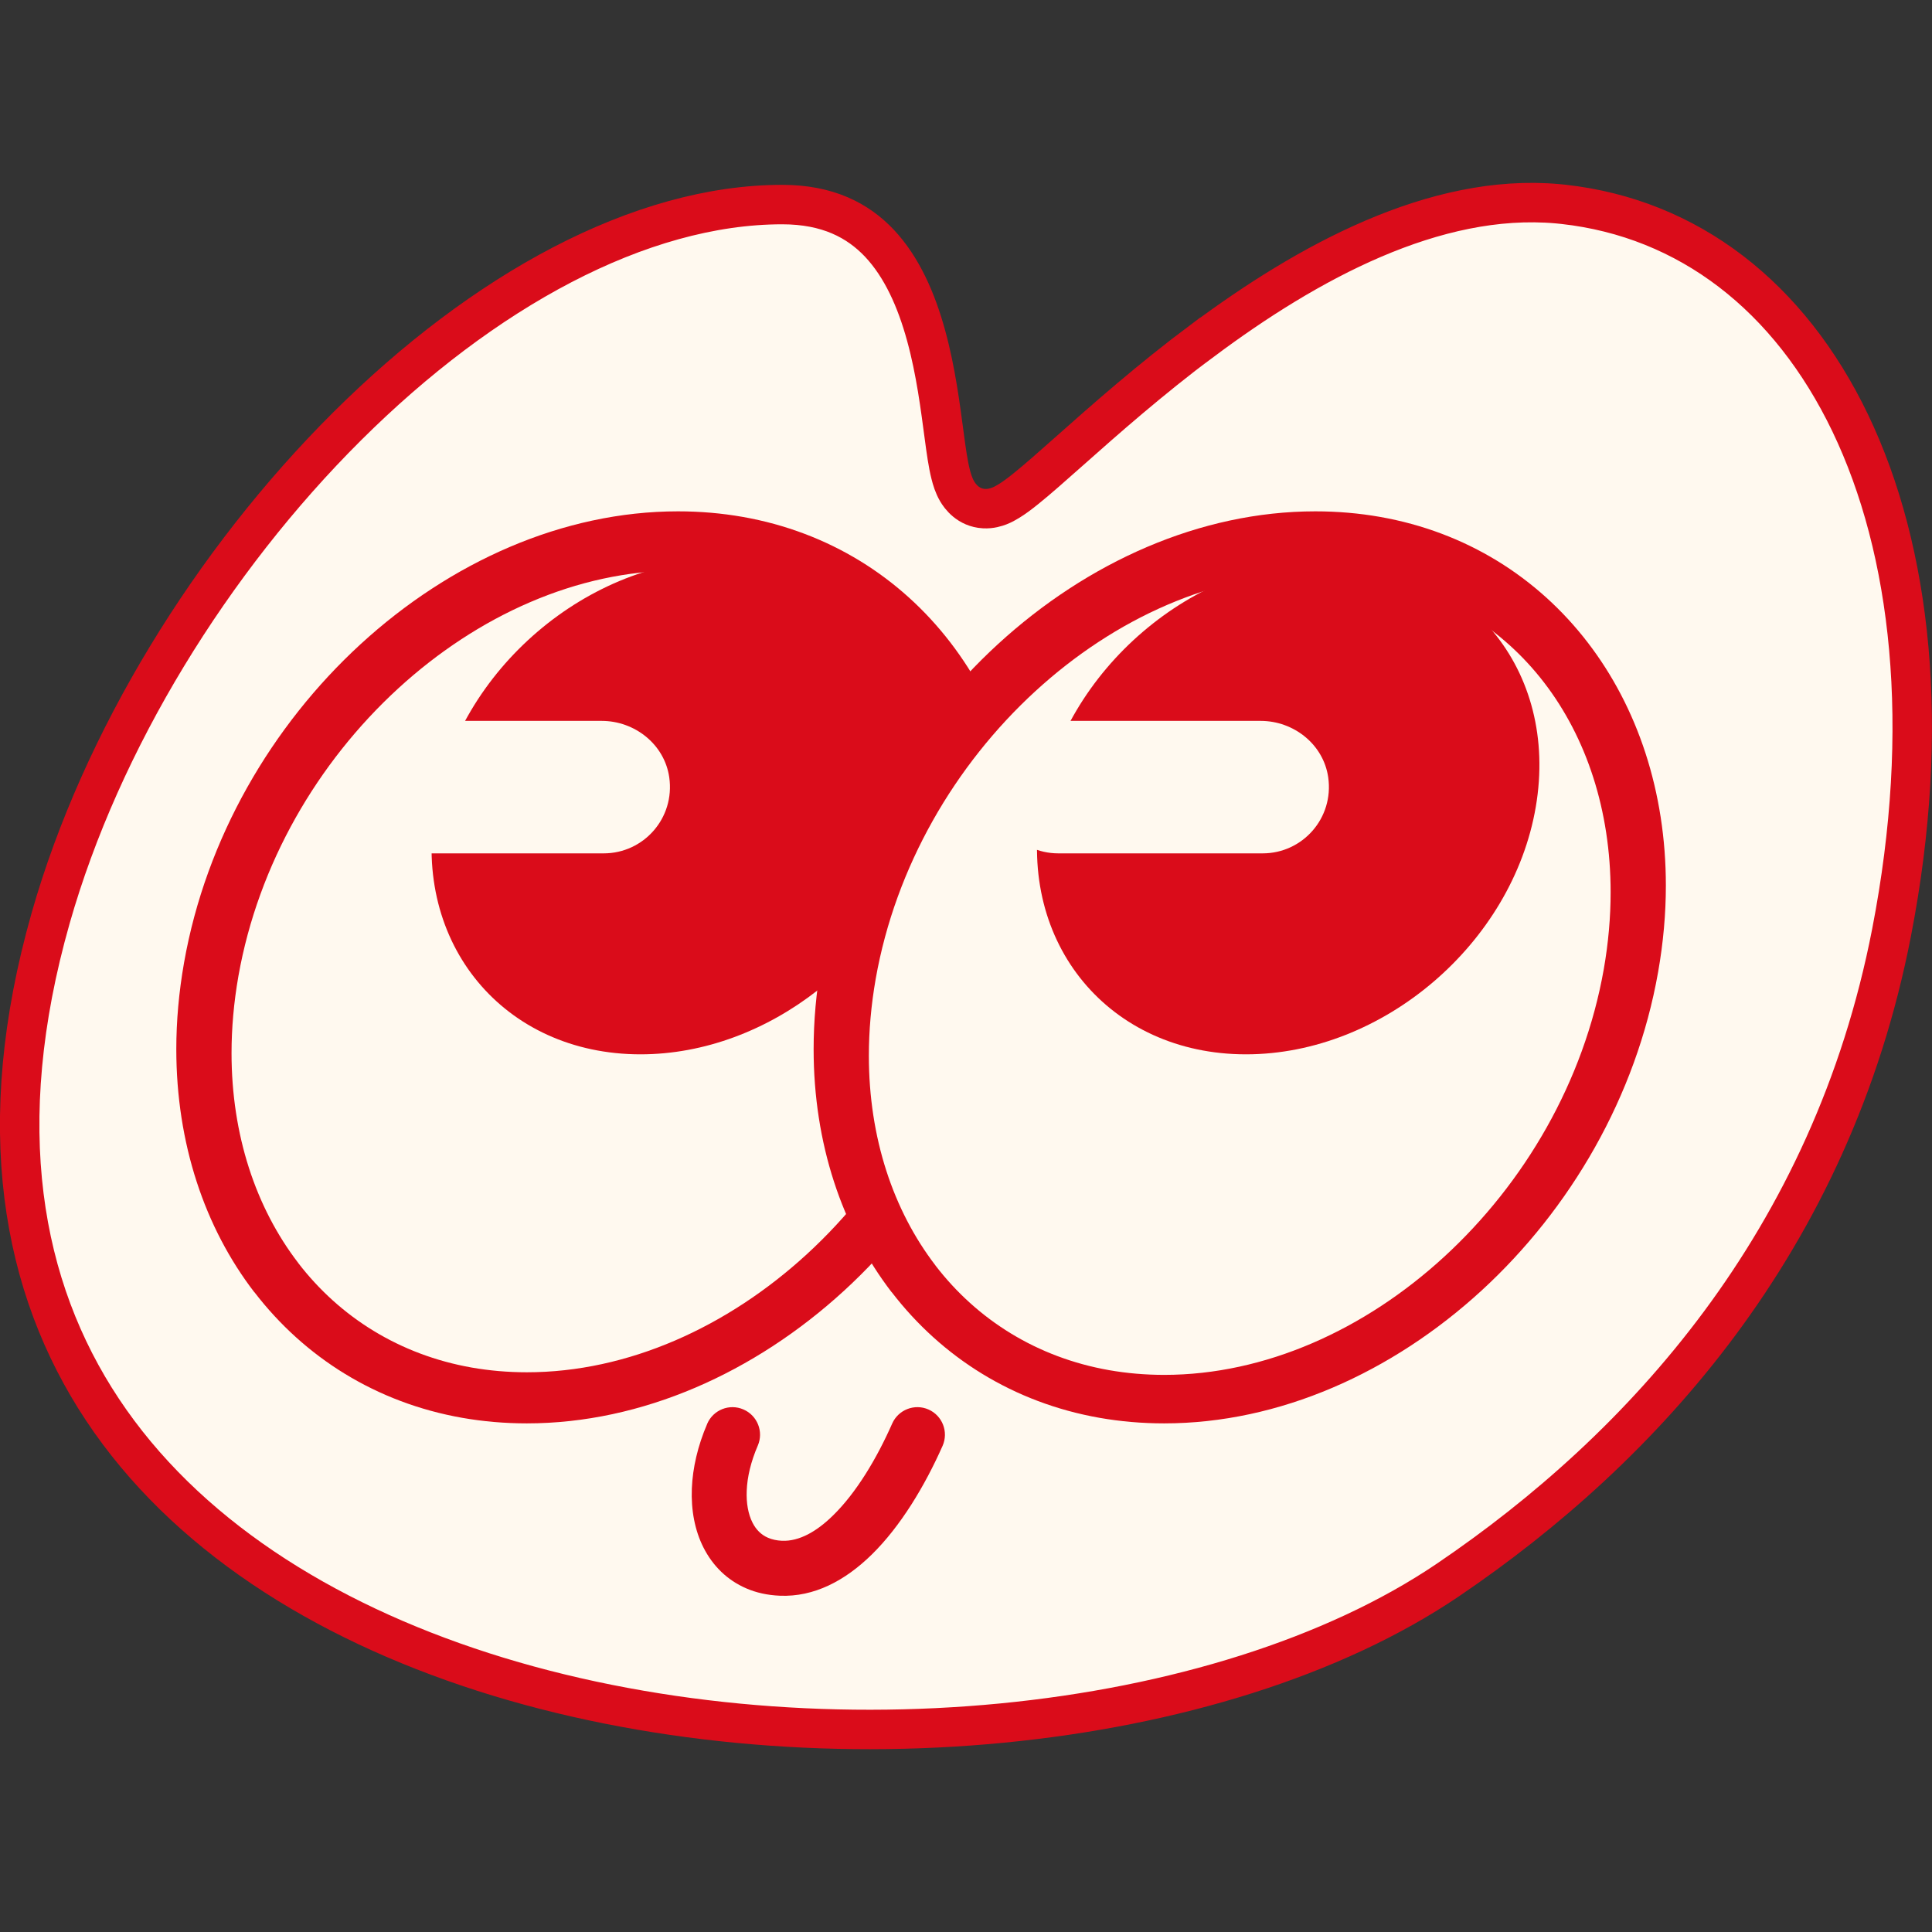
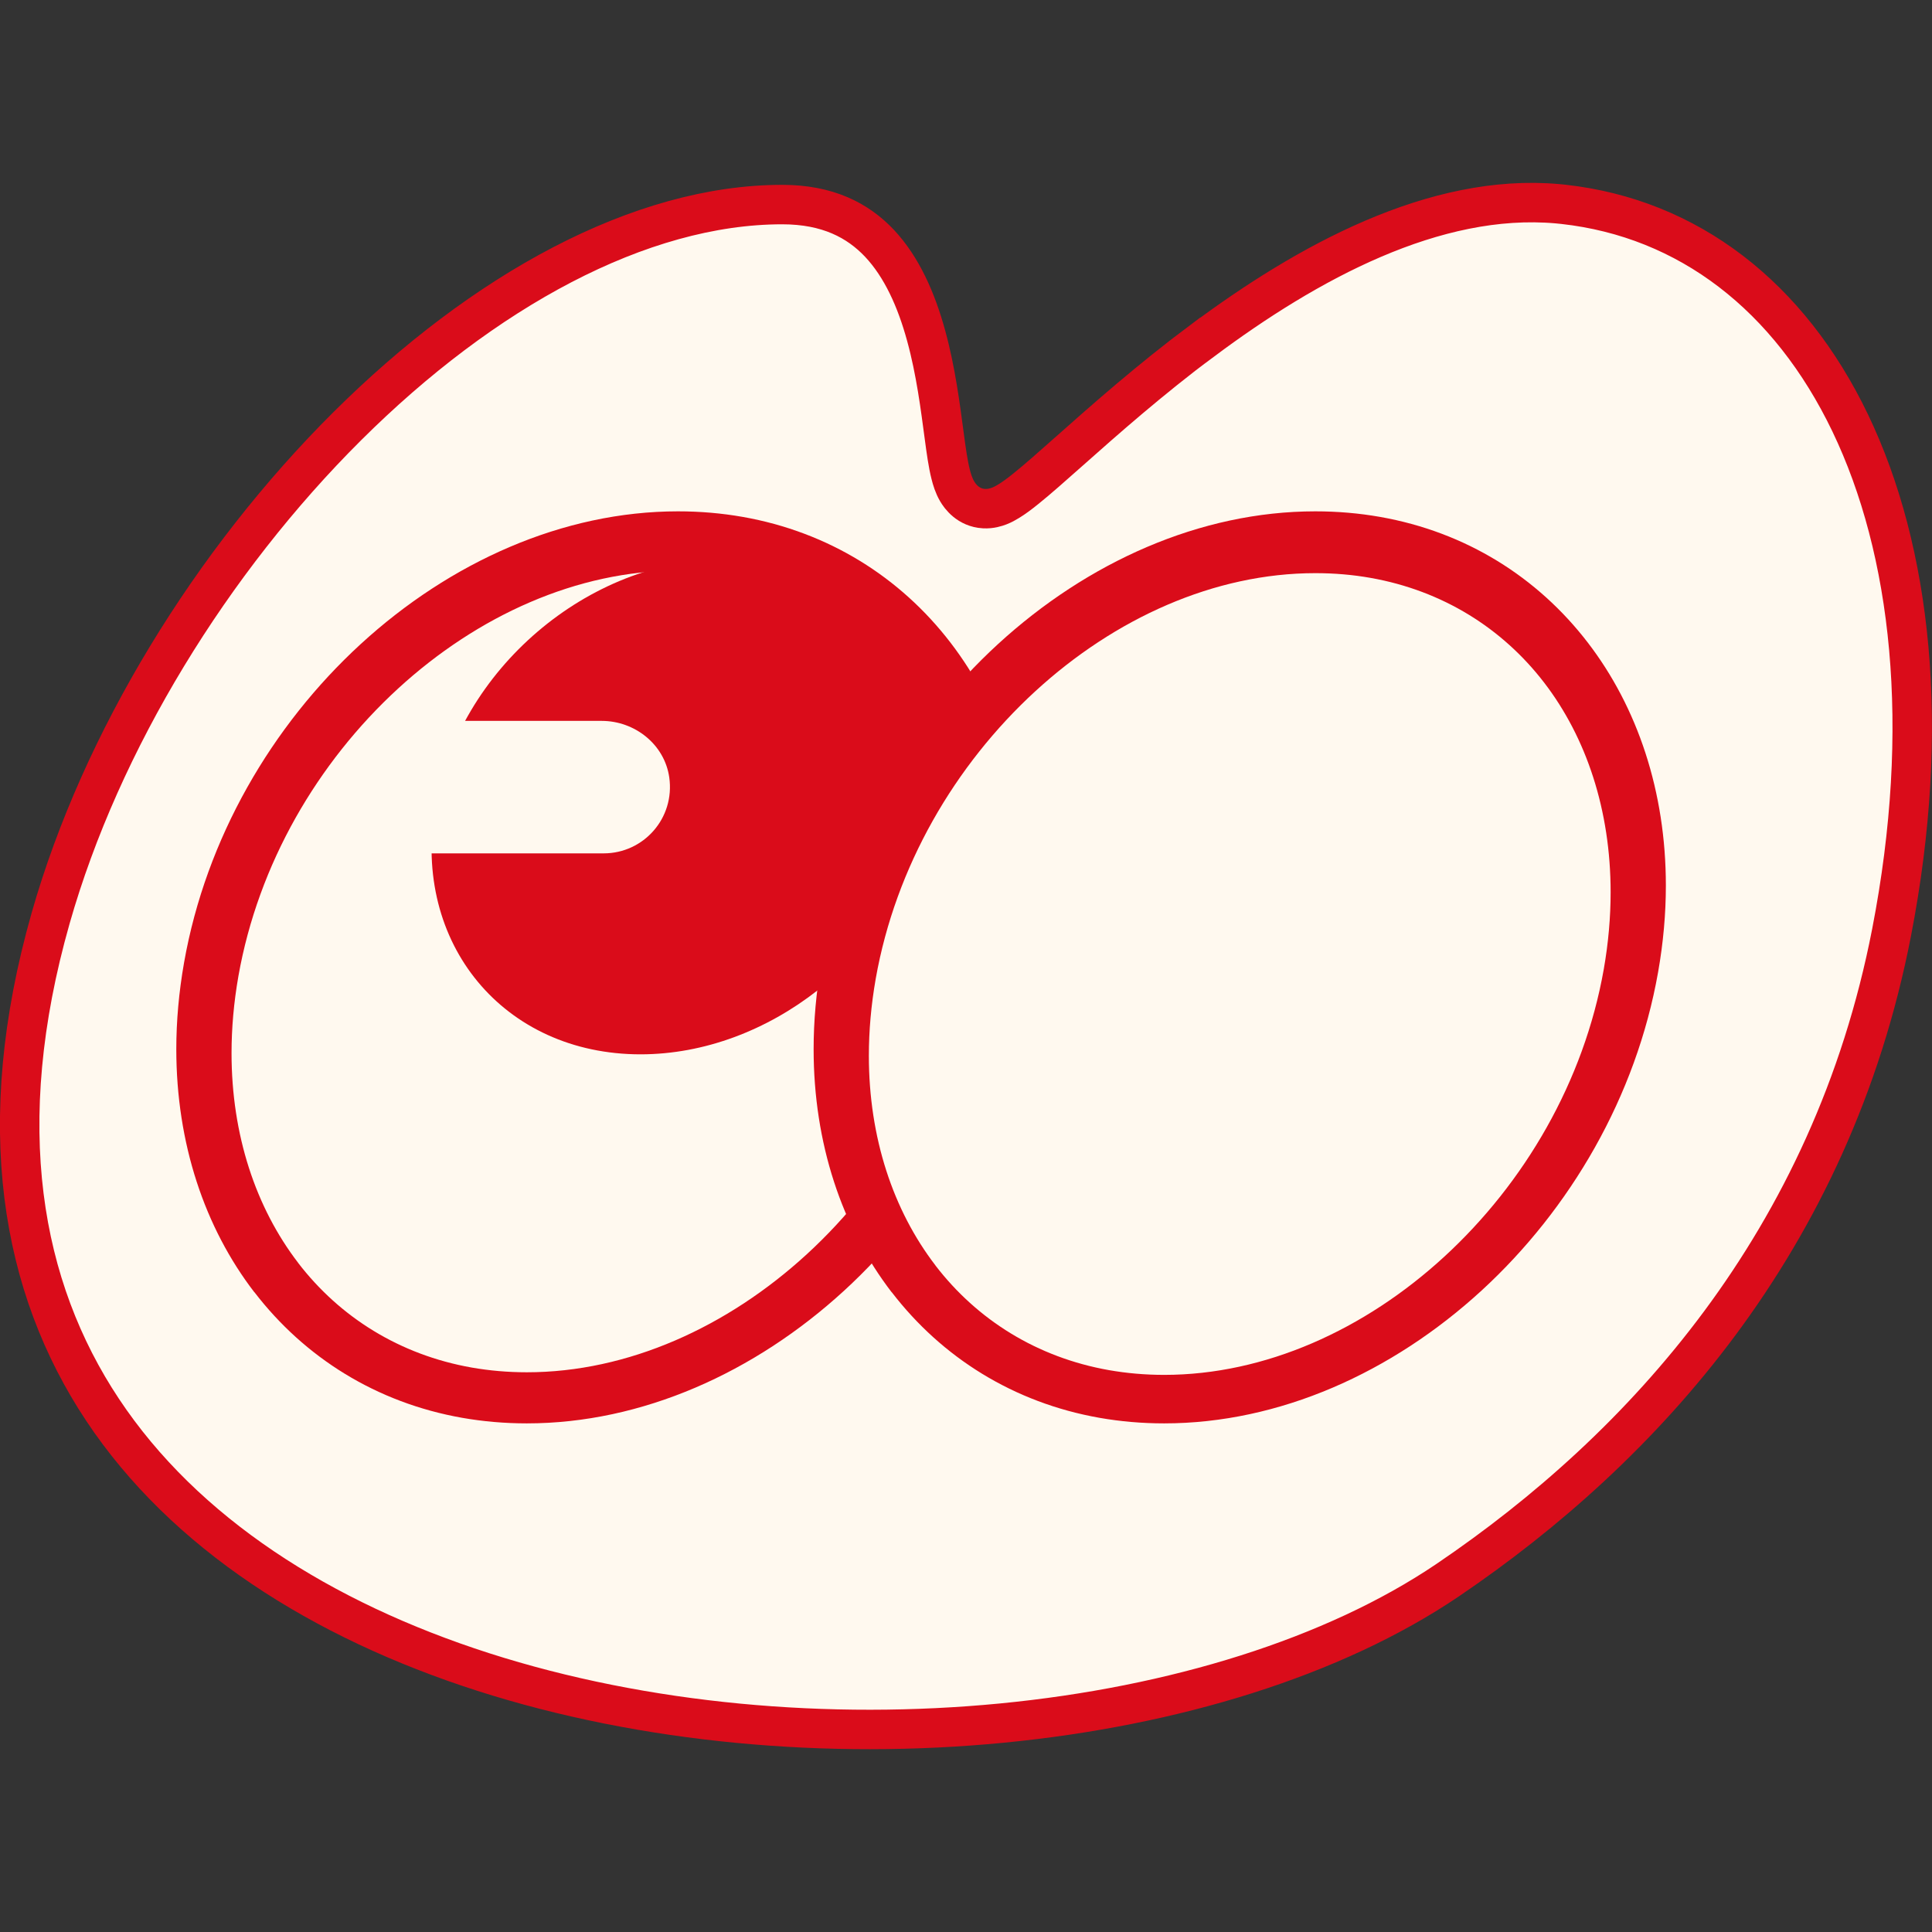
<svg xmlns="http://www.w3.org/2000/svg" id="_Слой_1" data-name="Слой 1" viewBox="0 0 326.67 326.67">
  <rect x="0" y="0" width="326.67" height="326.67" fill="#333333" stroke="none" />
  <defs>
    <style> .cls-1 { stroke: #da0c1a; stroke-width: 6.67px; } .cls-1, .cls-2 { fill: #fff9ef; } .cls-3, .cls-4 { fill: #da0c1a; } .cls-3, .cls-4, .cls-2 { stroke-width: 0px; } .cls-4 { fill-rule: evenodd; } </style>
  </defs>
  <path class="cls-1" d="m203.34,57.58c17.74-13.24,39.26-24.99,60.02-23.13l.99.1c21.12,2.34,38.2,15.53,48.49,36.97,10.33,21.53,13.75,51.36,6.99,86.17-10.16,52.3-42.19,87.21-74.97,109.43l-.16.11c-19.2,12.96-46.13,21.29-75.33,24.12-29.24,2.83-60.38.11-87.69-8.65-27.34-8.78-50.49-23.48-64.34-44.33-13.75-20.7-18.75-48.06-8.77-83.15,8.55-30.02,27.23-60.35,50.12-83.13,22.99-22.88,49.53-37.5,73.58-37.5,7.69,0,12.78,2.68,16.42,6.53,3.78,4.01,6.25,9.58,7.91,15.65,1.66,6.05,2.41,12.14,3.07,17.05.31,2.34.63,4.65,1.07,6.37.21.84.53,1.91,1.09,2.87.5.86,1.88,2.78,4.53,2.94h0s0,0,.02,0c0,0,0,0,.01,0h0c1.14.06,2.07-.25,2.59-.45.59-.23,1.13-.53,1.58-.81.91-.55,1.89-1.29,2.88-2.09,2-1.6,4.55-3.87,7.45-6.44,5.87-5.21,13.54-12,22.43-18.64Z" />
  <path class="cls-2" d="m89.08,236.7c36.53,0,71.87-32.43,78.92-72.44,7.06-40.01-16.84-72.44-53.37-72.44s-71.87,32.43-78.92,72.44c-7.06,40.01,16.84,72.44,53.37,72.44Z" />
  <path class="cls-3" d="m89.08,232.03c17.06,0,33.91-7.63,47.36-19.98,13.56-12.45,23.62-29.63,26.97-48.6.78-4.45,1.16-8.8,1.16-13.02,0-13.86-4.09-26.14-11.24-35.45-7.07-9.2-17.19-15.56-29.36-17.71-2.98-.53-6.1-.8-9.33-.8-17.06,0-33.91,7.63-47.36,19.98-13.56,12.45-23.62,29.63-26.97,48.6-.78,4.45-1.16,8.8-1.16,13.02,0,13.84,4.1,26.12,11.26,35.45h-.01c7.07,9.21,17.19,15.56,29.35,17.71,2.98.52,6.1.8,9.33.8h0Zm53.67-13.82c-15.12,13.87-34.2,22.46-53.67,22.46-3.76,0-7.41-.32-10.94-.94-14.51-2.56-26.63-10.19-35.12-21.24h-.02c-8.4-10.93-13.19-25.17-13.19-41.1,0-4.73.43-9.61,1.31-14.62,3.71-21.04,14.85-40.08,29.85-53.85,15.12-13.87,34.2-22.46,53.67-22.46,3.76,0,7.41.32,10.94.94,14.51,2.56,26.63,10.19,35.12,21.24,8.41,10.94,13.21,25.19,13.21,41.1,0,4.73-.43,9.62-1.31,14.62-3.71,21.04-14.85,40.08-29.85,53.85Z" />
  <path class="cls-2" d="m196.84,236.7c36.53,0,71.87-32.43,78.92-72.44,7.06-40.01-16.84-72.44-53.37-72.44s-71.87,32.43-78.92,72.44c-7.06,40.01,16.84,72.44,53.37,72.44Z" />
  <path class="cls-3" d="m196.84,232.47c17.07,0,33.92-7.63,47.36-19.98,13.56-12.45,23.62-29.63,26.97-48.6.78-4.45,1.16-8.8,1.16-13.02,0-13.86-4.09-26.14-11.24-35.45-7.07-9.2-17.19-15.56-29.36-17.71-2.98-.53-6.1-.8-9.33-.8-17.06,0-33.91,7.63-47.36,19.98-13.56,12.45-23.62,29.63-26.97,48.6-.78,4.45-1.16,8.8-1.16,13.02,0,13.84,4.1,26.12,11.26,35.45h-.01c7.07,9.21,17.19,15.56,29.36,17.71,2.98.52,6.1.8,9.33.8h0Zm53.67-14.26c-15.12,13.87-34.2,22.46-53.67,22.46-3.76,0-7.41-.32-10.94-.94-14.51-2.56-26.63-10.19-35.12-21.24h-.02c-8.4-10.93-13.19-25.17-13.19-41.1,0-4.73.43-9.61,1.31-14.62,3.71-21.04,14.85-40.08,29.85-53.85,15.12-13.87,34.2-22.46,53.67-22.46,3.76,0,7.42.32,10.94.94,14.52,2.56,26.63,10.19,35.12,21.24,8.41,10.94,13.21,25.19,13.21,41.1,0,4.73-.43,9.62-1.31,14.62-3.71,21.04-14.85,40.08-29.85,53.85Z" />
-   <path class="cls-3" d="m210.68,178.27c23.12,0,45.06-18.74,49-41.86,3.94-23.12-11.61-41.86-34.73-41.86s-45.06,18.74-49,41.86c-3.94,23.12,11.61,41.86,34.73,41.86Z" />
  <path class="cls-4" d="m108.3,178.27c10.81,0,21.36-4.1,29.94-10.82,9.76-7.66,12.6-19.94,14.7-32.25,1.07-6.27,8.41-11.02,6.85-16.36-4.2-14.34-20.37-24.29-37.21-24.29-23.12,0-45.06,18.74-49,41.86-3.94,23.12,11.61,41.86,34.73,41.86h0Z" />
-   <path class="cls-3" d="m119.57,240.75c1.02-2.37,3.76-3.46,6.12-2.44,2.37,1.02,3.46,3.76,2.44,6.12-1.17,2.71-1.78,5.3-1.87,7.61-.09,2.12.25,3.98.98,5.42.59,1.17,1.47,2.06,2.62,2.55.69.3,1.48.47,2.36.51,2.93.12,5.88-1.58,8.63-4.28,3.98-3.89,7.42-9.69,10-15.53,1.04-2.36,3.79-3.42,6.14-2.39,2.36,1.04,3.42,3.79,2.39,6.14-3,6.77-7.1,13.61-12,18.41-4.51,4.41-9.73,7.18-15.52,6.94-2.1-.09-3.99-.51-5.67-1.24-3.23-1.39-5.67-3.8-7.25-6.92-1.44-2.85-2.11-6.27-1.96-9.98.14-3.46.99-7.19,2.6-10.93h0Z" />
  <path class="cls-2" d="m178.94,144.29c-6.73,0-12.07-5.94-11.08-12.86.8-5.56,5.81-9.54,11.43-9.54h33.86c5.61,0,10.63,3.98,11.43,9.54.99,6.92-4.35,12.86-11.08,12.86h-34.55Z" />
  <path class="cls-2" d="m67.52,144.29c-6.73,0-12.07-5.94-11.08-12.86.8-5.56,5.81-9.54,11.43-9.54h33.86c5.61,0,10.63,3.98,11.43,9.54.99,6.92-4.35,12.86-11.08,12.86h-34.55Z" />
</svg>